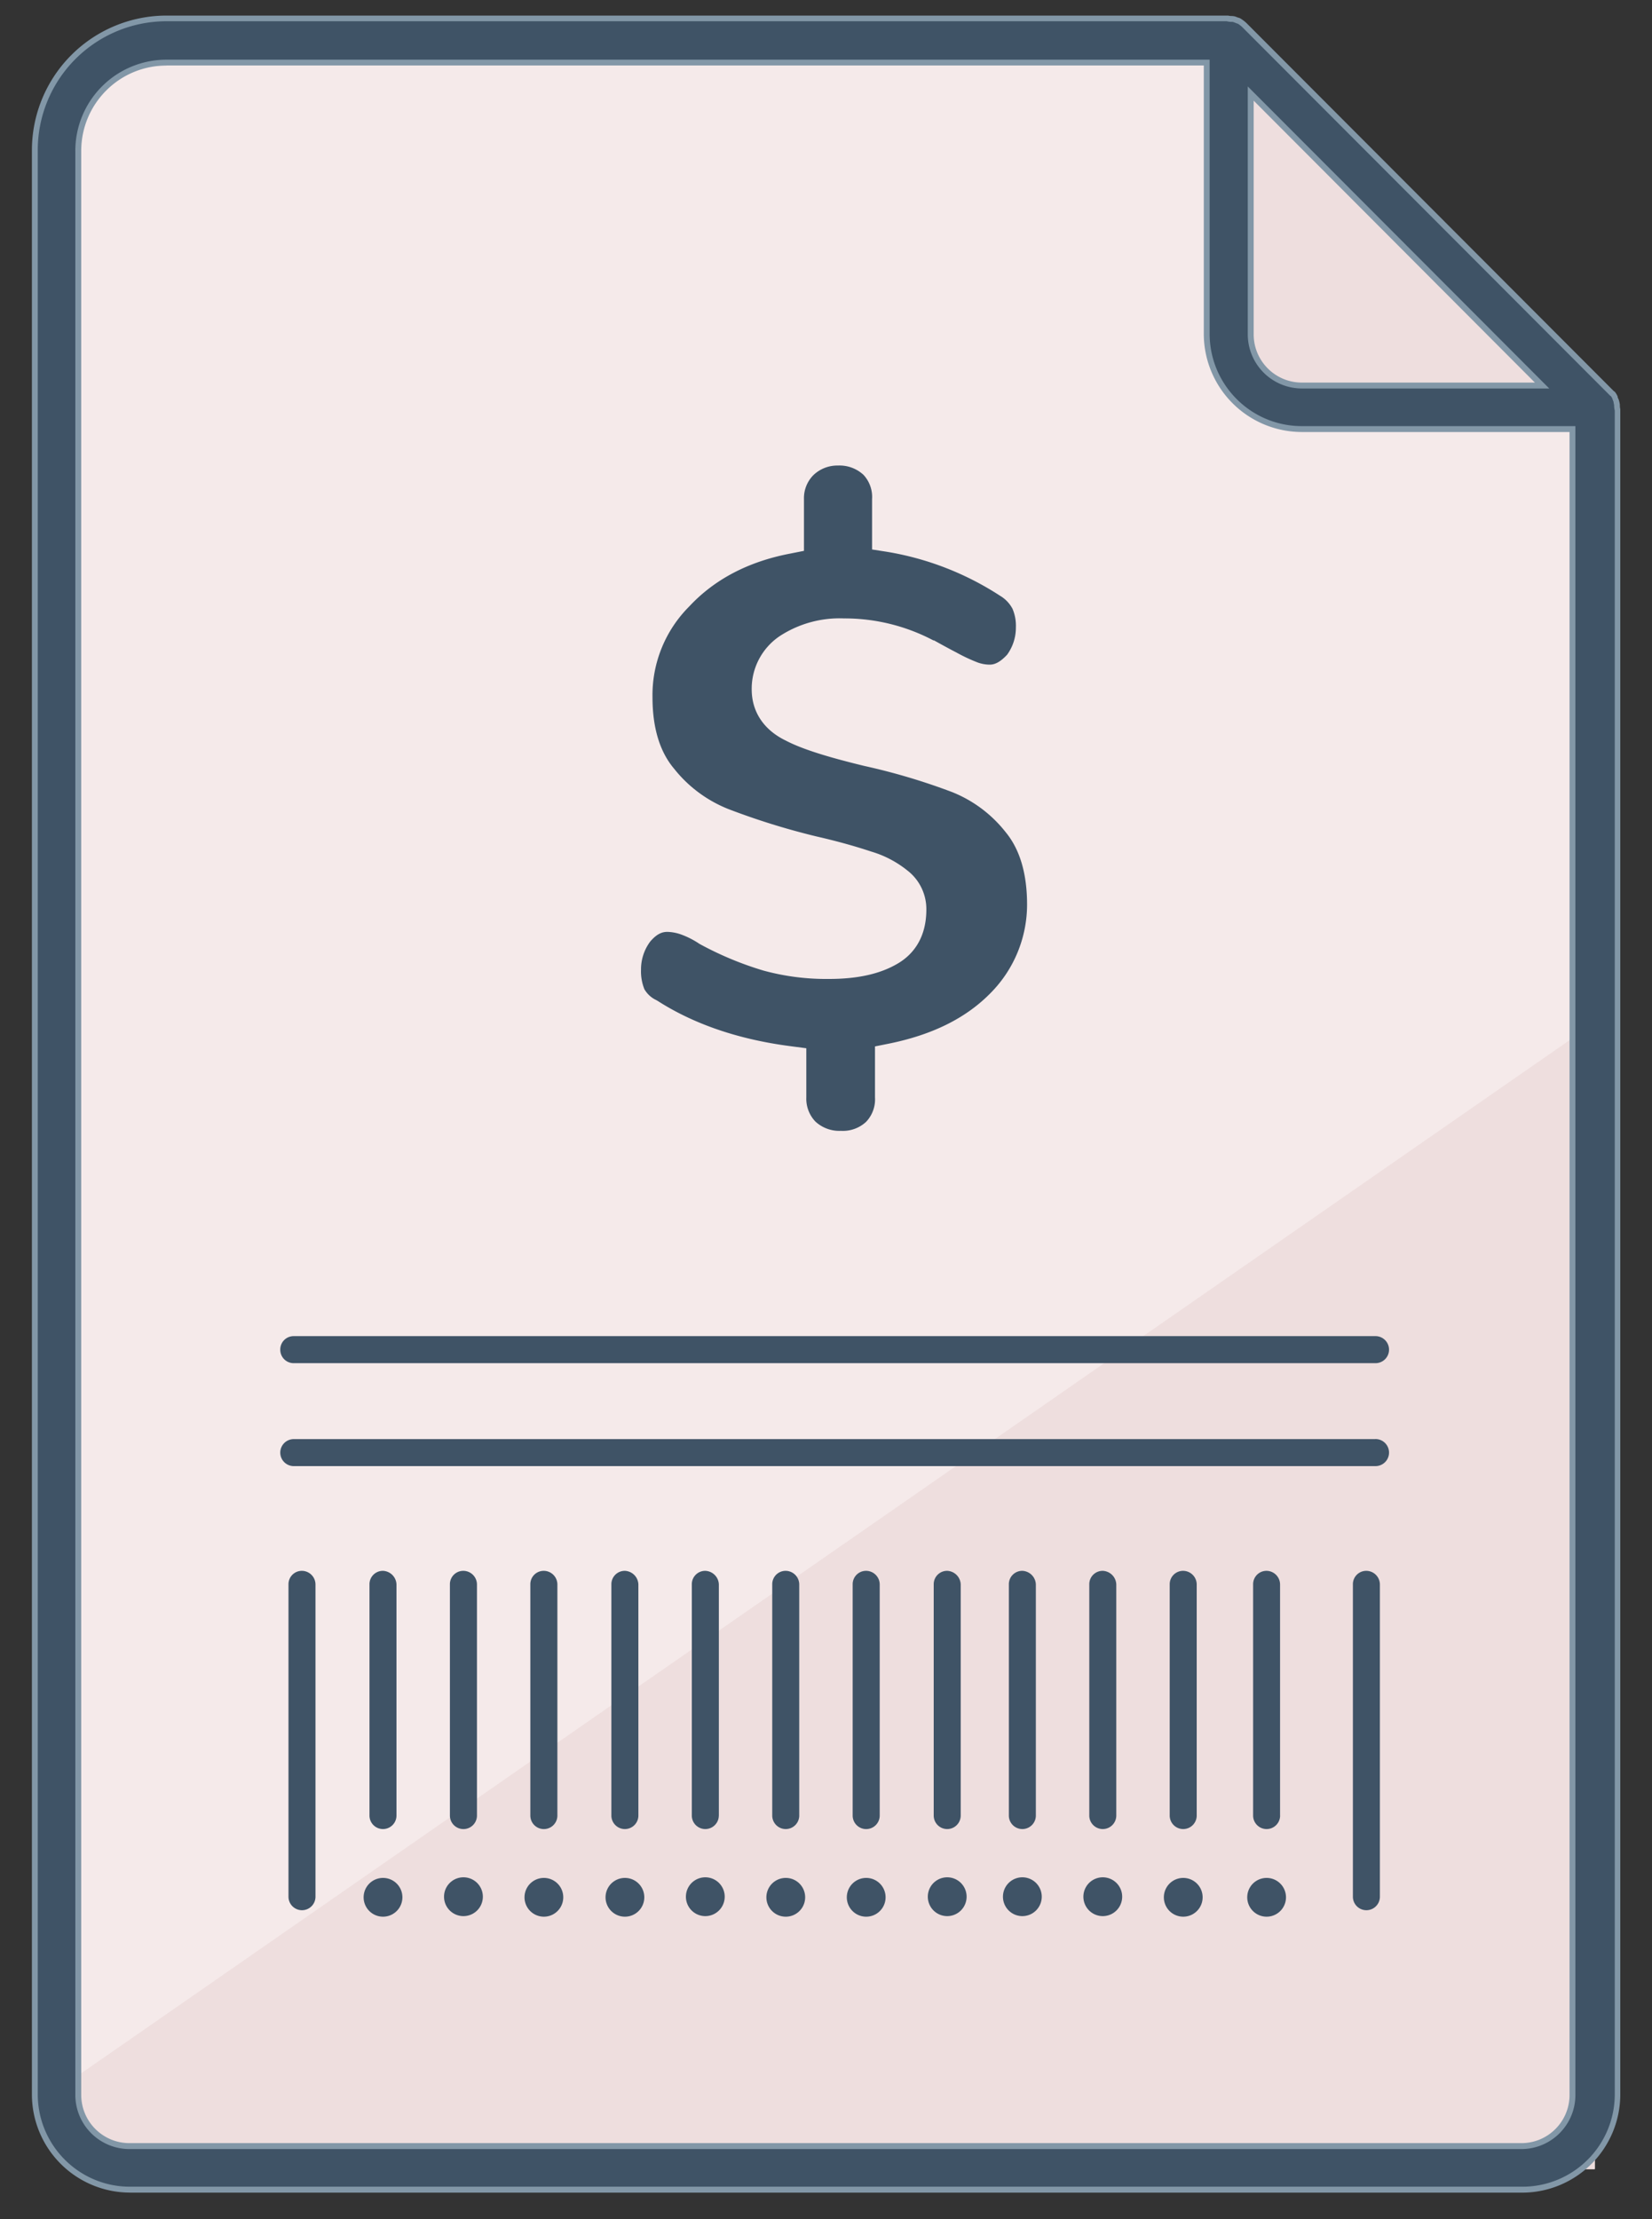
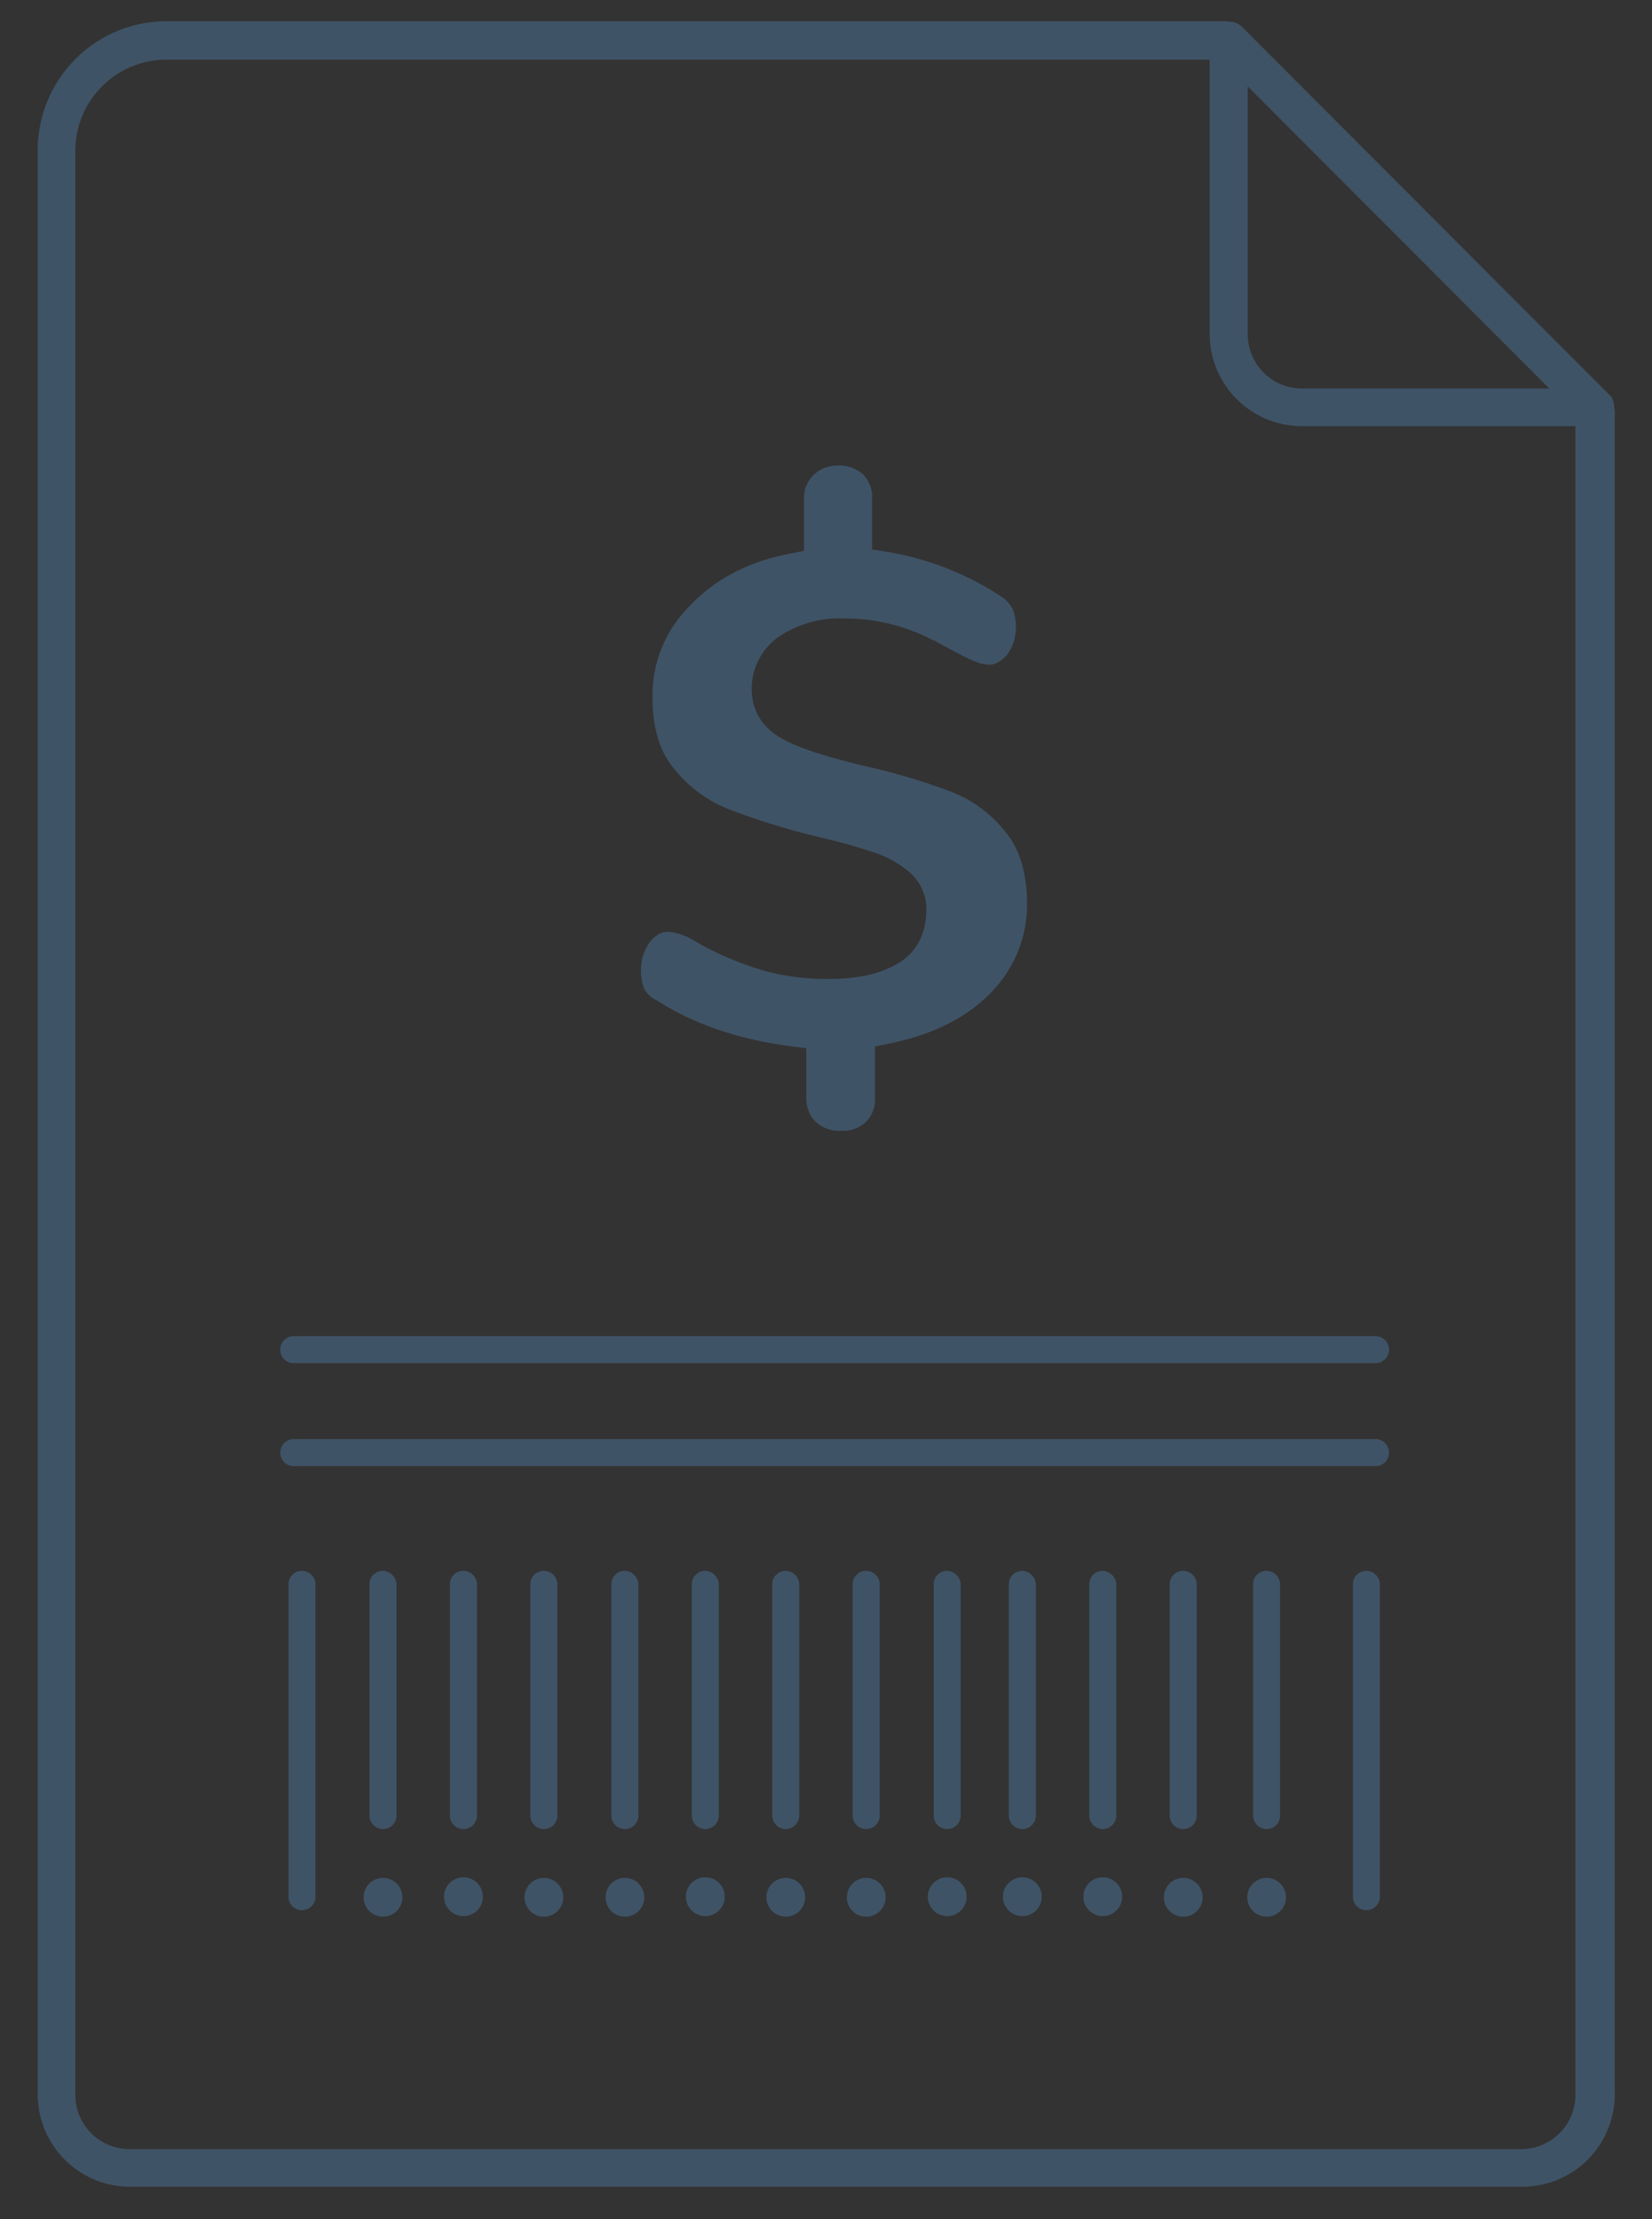
<svg xmlns="http://www.w3.org/2000/svg" width="35" height="47" viewBox="0 0 35 47">
  <rect x="0" y="0" width="35" height="47" fill="#333333" stroke="none" />
  <g fill="none" fill-rule="evenodd">
-     <path fill="#F5EAEA" d="M27.581 8.64a1.546 1.546 0 0 1-1.555-1.558V.865H3.536a2.333 2.333 0 0 0-2.325 2.33v41.188a1.551 1.551 0 0 0 1.555 1.558h31.022V8.65H27.58V8.64z" />
-     <path fill="#EEDEDE" d="M1.21 44.266v.117a1.551 1.551 0 0 0 1.556 1.558h31.022V21.66L1.21 44.266zM27.581 8.64h2.7v.308h3.507V8.64h.012L26.04.877v6.217A1.537 1.537 0 0 0 27.58 8.64z" />
-     <path fill="#8297A7" fill-rule="nonzero" d="M2.753 46.439a2.081 2.081 0 0 1-2.077-2.08V3.181A2.853 2.853 0 0 1 3.524.33h22.497a.248.248 0 0 0 .067.009c.037 0 .073.006.107.02l.044.017h.011l.036.018c.044.028.086.06.124.096l7.778 7.791.025.018.014.018a.39.39 0 0 1 .037.064l.007.01v.012c.004.017.01.033.018.049l.006.012.012.043c.005.02.009.041.012.062v.015a.34.34 0 0 0 .009.08v35.695a2.081 2.081 0 0 1-2.078 2.081H2.753zm.771-45.05c-.995 0-1.802.808-1.803 1.806V44.37c0 .564.457 1.02 1.02 1.021h29.492c.563 0 1.02-.457 1.02-1.021V9.15h-5.672a2.081 2.081 0 0 1-2.077-2.08V1.387H3.524zm23.037 5.693c0 .564.457 1.02 1.02 1.021h4.938l-5.958-5.971v4.95z" />
    <path fill="#8297A7" d="M6.398 40.334a.158.158 0 0 1-.162-.162v-6.615a.158.158 0 0 1 .162-.162c.088.002.159.073.161.162v6.615a.158.158 0 0 1-.161.162zM8.114 38.615a.158.158 0 0 1-.161-.162v-4.896a.158.158 0 0 1 .161-.162.176.176 0 0 1 .162.162v4.896a.158.158 0 0 1-.162.162zM9.818 38.615a.158.158 0 0 1-.161-.162v-4.896a.158.158 0 0 1 .161-.162c.089.002.16.073.162.162v4.896a.158.158 0 0 1-.162.162zM11.523 38.615a.158.158 0 0 1-.162-.162v-4.896a.158.158 0 0 1 .162-.162c.088.002.159.073.161.162v4.896a.158.158 0 0 1-.161.162zM13.24 38.615a.158.158 0 0 1-.163-.162v-4.896a.158.158 0 0 1 .162-.162.176.176 0 0 1 .162.162v4.896a.158.158 0 0 1-.162.162zM14.943 38.615a.158.158 0 0 1-.162-.162v-4.896a.158.158 0 0 1 .162-.162.176.176 0 0 1 .162.162v4.896a.158.158 0 0 1-.162.162zM16.647 38.615a.158.158 0 0 1-.161-.162v-4.896a.158.158 0 0 1 .161-.162c.089.002.16.073.162.162v4.896a.158.158 0 0 1-.162.162zM18.351 38.615a.158.158 0 0 1-.161-.162v-4.896a.158.158 0 0 1 .161-.162c.089.002.16.073.162.162v4.896a.158.158 0 0 1-.162.162zM20.068 38.615a.158.158 0 0 1-.162-.162v-4.896a.158.158 0 0 1 .162-.162.176.176 0 0 1 .162.162v4.896a.158.158 0 0 1-.162.162zM21.66 38.615a.158.158 0 0 1-.162-.162v-4.896a.158.158 0 0 1 .162-.162.176.176 0 0 1 .162.162v4.896a.158.158 0 0 1-.162.162zM23.364 38.615a.158.158 0 0 1-.161-.162v-4.896a.158.158 0 0 1 .161-.162.176.176 0 0 1 .162.162v4.896a.158.158 0 0 1-.162.162zM25.068 38.615a.158.158 0 0 1-.161-.162v-4.896a.158.158 0 0 1 .161-.162c.089.002.16.073.162.162v4.896a.158.158 0 0 1-.162.162zM20.068 39.886a.286.286 0 1 0 0 .572.286.286 0 0 0 0-.572zM18.351 39.898a.286.286 0 1 0 0 .573.286.286 0 0 0 0-.573zM16.647 39.898a.286.286 0 1 0 0 .573.286.286 0 0 0 0-.573zM14.943 39.886a.286.286 0 1 0 0 .572.286.286 0 0 0 0-.572zM13.24 39.898a.286.286 0 1 0 0 .573.286.286 0 0 0 0-.573zM11.523 39.898a.286.286 0 1 0 0 .573.286.286 0 0 0 0-.573zM9.818 39.886a.286.286 0 1 0 0 .572.286.286 0 0 0 0-.572zM8.114 39.898a.286.286 0 1 0 0 .573.286.286 0 0 0 0-.573zM25.068 39.898a.286.286 0 1 0 0 .573.286.286 0 0 0 0-.573zM23.364 39.886a.286.286 0 1 0 0 .572.286.286 0 0 0 0-.572zM21.66 39.886a.286.286 0 1 0 0 .572.286.286 0 0 0 0-.572zM26.835 39.898a.286.286 0 1 0 0 .573.286.286 0 0 0 0-.573zM26.835 38.615a.158.158 0 0 1-.162-.162v-4.896a.158.158 0 0 1 .162-.162c.088.002.159.073.161.162v4.896a.158.158 0 0 1-.161.162zM28.95 40.334a.158.158 0 0 1-.162-.162v-6.615a.158.158 0 0 1 .161-.162c.088.002.16.073.162.162v6.615a.158.158 0 0 1-.162.162zM6.224 28.748a.162.162 0 0 1 0-.324h22.912a.158.158 0 0 1 .162.162.156.156 0 0 1-.15.162H6.224zM6.224 30.928a.162.162 0 0 1 0-.324h22.912a.158.158 0 0 1 .162.162.156.156 0 0 1-.15.162H6.224z" />
    <path fill="#3F5366" fill-rule="nonzero" d="M34.198 8.586a.512.512 0 0 0-.012-.06V8.51a.374.374 0 0 1-.026-.069.386.386 0 0 0-.029-.049l-.016-.01L26.322.577a.582.582 0 0 0-.1-.077h-.007l-.067-.026a.124.124 0 0 0-.06-.011.385.385 0 0 1-.098-.013H3.524A2.729 2.729 0 0 0 .8 3.182v41.176c.001 1.08.875 1.956 1.953 1.956h29.505a1.956 1.956 0 0 0 1.953-1.956V8.696a.452.452 0 0 1-.013-.11zm-7.761-6.754l6.386 6.396H27.58a1.147 1.147 0 0 1-1.144-1.146v-5.25zm6.94 42.539c0 .633-.512 1.145-1.144 1.146H2.741a1.147 1.147 0 0 1-1.145-1.146V3.195a1.93 1.93 0 0 1 1.928-1.931h22.104v5.805c0 1.08.875 1.956 1.953 1.956h5.796v35.346z" />
    <path fill="#3F5366" d="M6.398 33.27a.283.283 0 0 0-.286.287v6.615a.286.286 0 1 0 .572 0v-6.615a.29.29 0 0 0-.286-.287zM8.4 38.453v-4.896a.299.299 0 0 0-.286-.287.283.283 0 0 0-.286.287v4.896a.286.286 0 1 0 .572 0zM10.105 38.453v-4.896a.29.29 0 0 0-.287-.287.283.283 0 0 0-.286.287v4.896a.286.286 0 1 0 .573 0zM11.809 38.453v-4.896a.29.29 0 0 0-.286-.287.283.283 0 0 0-.287.287v4.896a.286.286 0 1 0 .573 0zM13.525 38.453v-4.896a.299.299 0 0 0-.286-.287.283.283 0 0 0-.286.287v4.896a.286.286 0 1 0 .572 0zM15.23 38.453v-4.896a.299.299 0 0 0-.287-.287.283.283 0 0 0-.286.287v4.896a.286.286 0 1 0 .572 0zM16.933 38.453v-4.896a.29.29 0 0 0-.286-.287.283.283 0 0 0-.286.287v4.896a.286.286 0 1 0 .572 0zM18.638 38.453v-4.896a.29.29 0 0 0-.287-.287.283.283 0 0 0-.286.287v4.896a.286.286 0 1 0 .573 0zM20.354 38.453v-4.896a.299.299 0 0 0-.286-.287.283.283 0 0 0-.286.287v4.896a.286.286 0 1 0 .572 0zM21.946 38.453v-4.896a.299.299 0 0 0-.286-.287.283.283 0 0 0-.286.287v4.896a.286.286 0 1 0 .572 0zM23.65 38.453v-4.896a.299.299 0 0 0-.286-.287.283.283 0 0 0-.286.287v4.896a.286.286 0 1 0 .572 0zM25.354 38.453v-4.896a.29.29 0 0 0-.286-.287.283.283 0 0 0-.286.287v4.896a.286.286 0 1 0 .572 0zM20.068 39.761a.41.41 0 1 0 0 .822.41.41 0 0 0 0-.822zM18.351 39.774a.41.41 0 1 0 .001.821.41.41 0 0 0 0-.821zM16.647 39.774a.41.41 0 1 0 .001.821.41.41 0 0 0 0-.821zM14.943 39.761a.41.41 0 1 0 0 .822.41.41 0 0 0 0-.822zM13.24 39.774a.41.41 0 1 0 0 .821.41.41 0 0 0 0-.821zM11.523 39.774a.41.41 0 1 0 0 .821.41.41 0 0 0 0-.821zM9.818 39.761a.41.41 0 1 0 .001.822.41.41 0 0 0 0-.822zM8.114 39.774a.41.41 0 1 0 .001.821.41.41 0 0 0 0-.821zM25.068 39.774a.41.41 0 1 0 .001.821.41.41 0 0 0 0-.821zM23.364 39.761a.41.41 0 1 0 0 .822.41.41 0 0 0 0-.822zM21.66 39.761a.41.41 0 1 0 0 .822.41.41 0 0 0 0-.822zM26.835 39.774a.41.41 0 1 0 0 .821.41.41 0 0 0 0-.821zM27.12 38.453v-4.896a.29.29 0 0 0-.285-.287.283.283 0 0 0-.286.287v4.896a.286.286 0 1 0 .572 0zM28.95 33.27a.283.283 0 0 0-.287.287v6.615a.286.286 0 1 0 .572 0v-6.615a.29.29 0 0 0-.286-.287zM5.938 28.586a.284.284 0 0 0 .286.286h22.924a.286.286 0 0 0-.012-.573H6.224a.283.283 0 0 0-.286.287zM29.136 30.48H6.224a.286.286 0 0 0 0 .572h22.924a.286.286 0 0 0-.012-.573zM13.907 21.184l.019.01c.775.498 1.727.823 2.83.965l.327.043v1.039a.7.7 0 0 0 .192.513.746.746 0 0 0 .542.197.722.722 0 0 0 .532-.19.69.69 0 0 0 .189-.52v-1.078l.299-.06c.926-.189 1.633-.542 2.153-1.074a2.663 2.663 0 0 0 .77-1.868c0-.656-.152-1.17-.453-1.535a2.728 2.728 0 0 0-1.133-.849 13.395 13.395 0 0 0-1.86-.554c-.818-.198-1.336-.365-1.667-.538-.465-.225-.721-.61-.721-1.084-.005-.453.22-.878.596-1.13a2.32 2.32 0 0 1 1.357-.373 4.029 4.029 0 0 1 1.895.465h.014c.301.167.423.23.479.259.146.081.298.152.454.212.078.027.16.042.243.043.083 0 .199-.023.373-.21a.974.974 0 0 0 .186-.58.912.912 0 0 0-.072-.394.706.706 0 0 0-.265-.276 6.268 6.268 0 0 0-2.395-.93l-.315-.049V10.57a.686.686 0 0 0-.182-.513.746.746 0 0 0-.54-.197.732.732 0 0 0-.52.202.692.692 0 0 0-.201.508v1.097l-.302.06c-.88.17-1.595.544-2.131 1.12a2.656 2.656 0 0 0-.776 1.92c0 .647.154 1.157.461 1.518.301.379.696.671 1.145.85.608.233 1.232.427 1.865.58.416.095.806.202 1.16.32.28.082.54.218.767.4.257.197.407.504.404.829 0 .653-.33.983-.608 1.145-.373.22-.85.325-1.456.325a5.04 5.04 0 0 1-1.386-.177c-.47-.14-.925-.33-1.355-.565l-.02-.013a1.773 1.773 0 0 0-.394-.195.946.946 0 0 0-.266-.047c-.095 0-.212.025-.366.206a.983.983 0 0 0-.194.592c-.006.143.019.286.072.418.06.101.148.182.254.23z" />
  </g>
</svg>